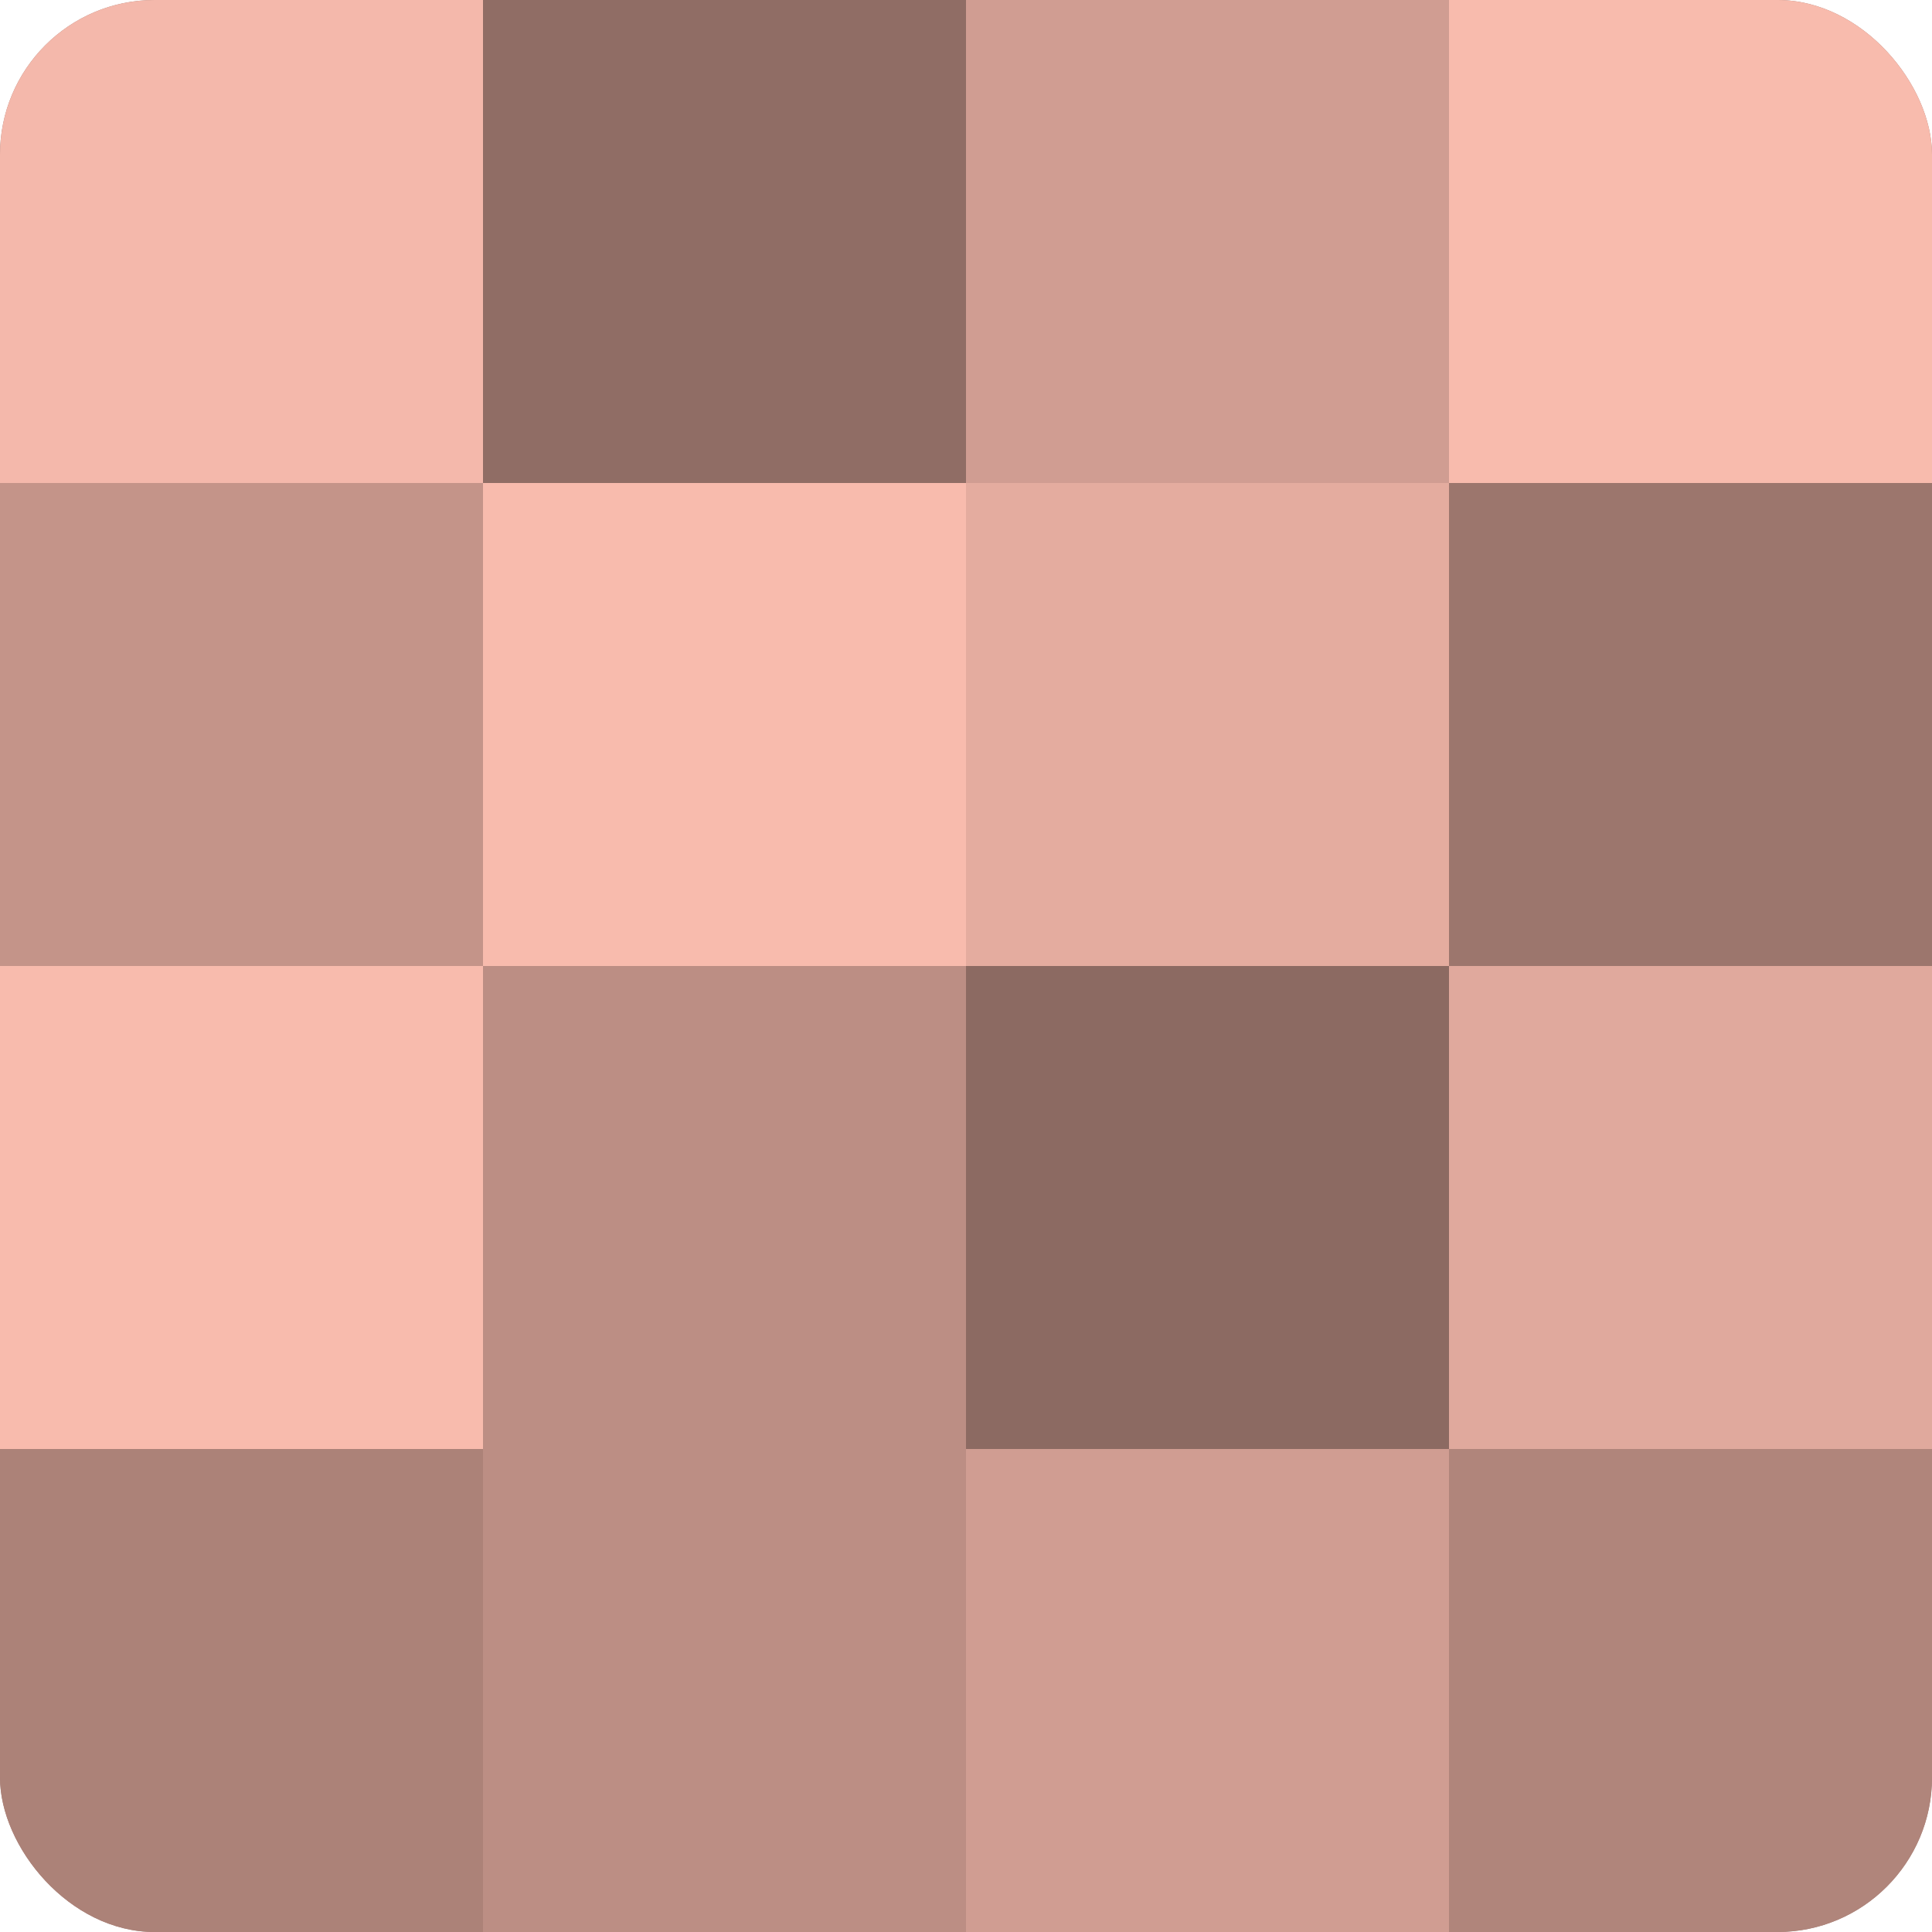
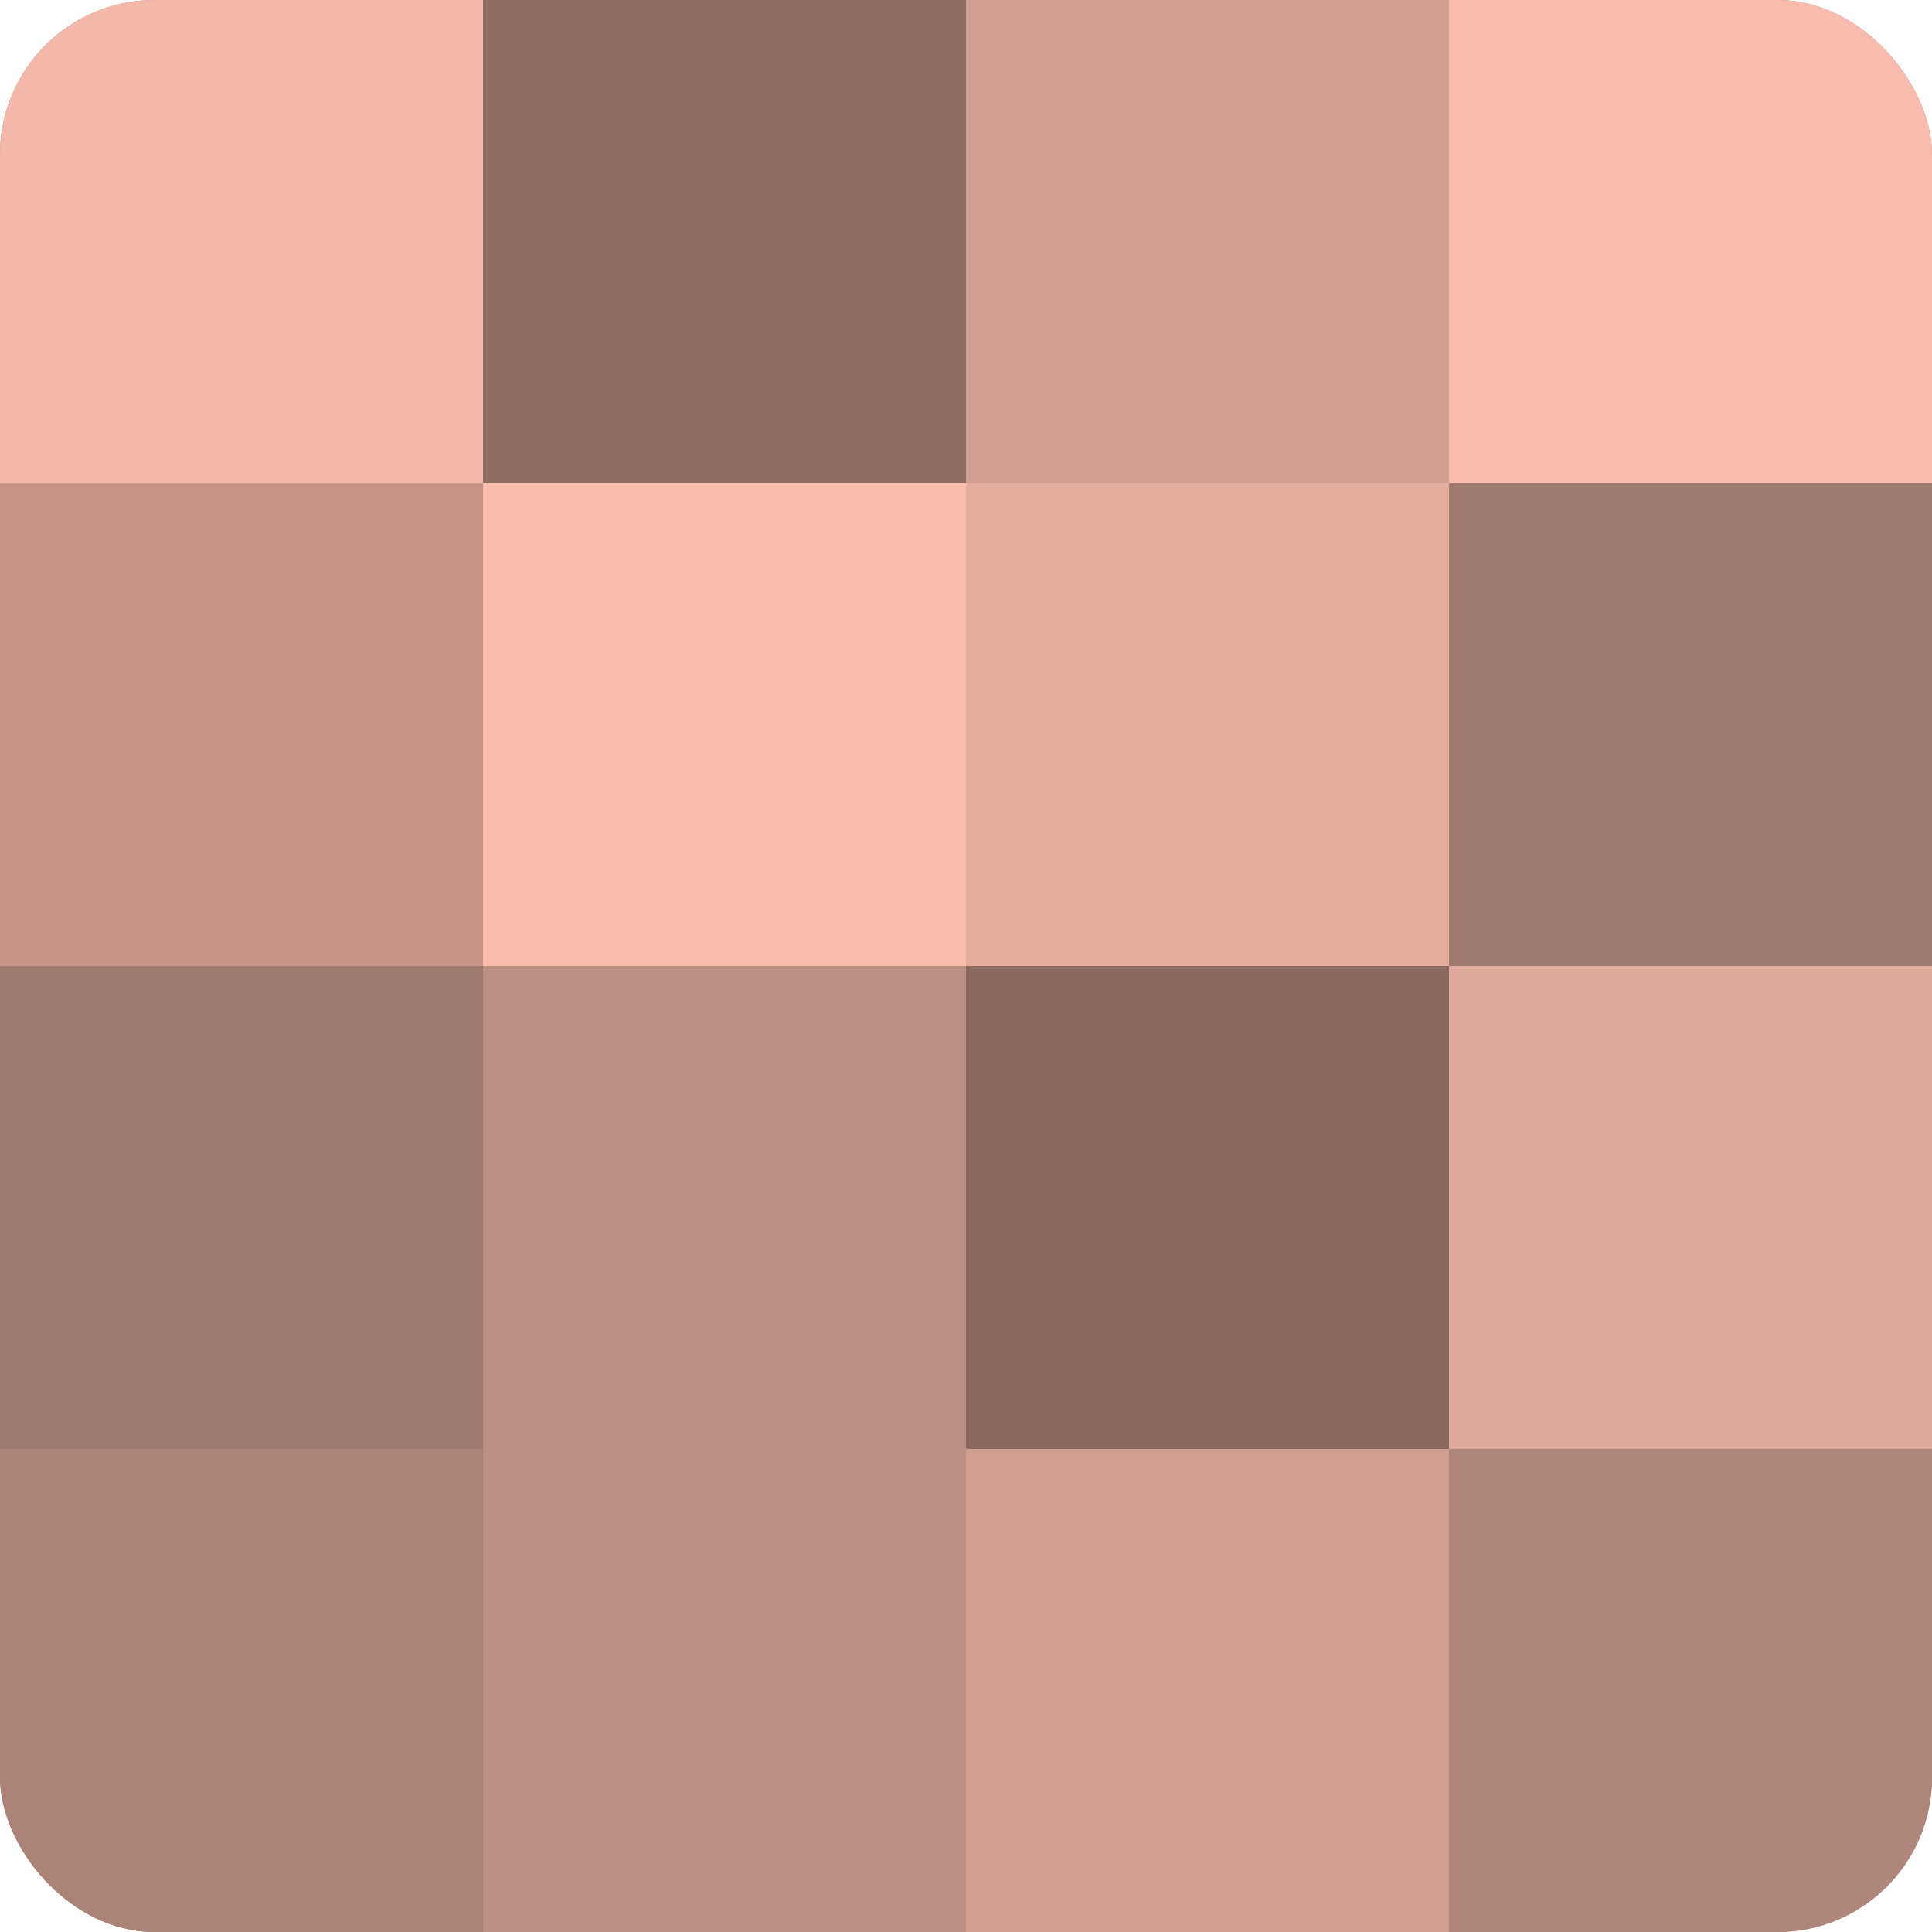
<svg xmlns="http://www.w3.org/2000/svg" width="80" height="80" viewBox="0 0 100 100" preserveAspectRatio="xMidYMid meet">
  <defs>
    <clipPath id="c" width="100" height="100">
      <rect width="100" height="100" rx="8" ry="8" />
    </clipPath>
  </defs>
  <g clip-path="url(#c)">
    <rect width="100" height="100" fill="#a07970" />
    <rect width="25" height="25" fill="#f4b8ab" />
    <rect y="25" width="25" height="25" fill="#c49489" />
-     <rect y="50" width="25" height="25" fill="#f8bbad" />
    <rect y="75" width="25" height="25" fill="#ac8278" />
    <rect x="25" width="25" height="25" fill="#906d65" />
    <rect x="25" y="25" width="25" height="25" fill="#f8bbad" />
    <rect x="25" y="50" width="25" height="25" fill="#bc8e84" />
    <rect x="25" y="75" width="25" height="25" fill="#bc8e84" />
    <rect x="50" width="25" height="25" fill="#d09d92" />
    <rect x="50" y="25" width="25" height="25" fill="#e4ac9f" />
    <rect x="50" y="50" width="25" height="25" fill="#8c6a62" />
    <rect x="50" y="75" width="25" height="25" fill="#d09d92" />
    <rect x="75" width="25" height="25" fill="#f8bbad" />
-     <rect x="75" y="25" width="25" height="25" fill="#9c766d" />
    <rect x="75" y="50" width="25" height="25" fill="#e0a99d" />
    <rect x="75" y="75" width="25" height="25" fill="#b0857b" />
  </g>
</svg>